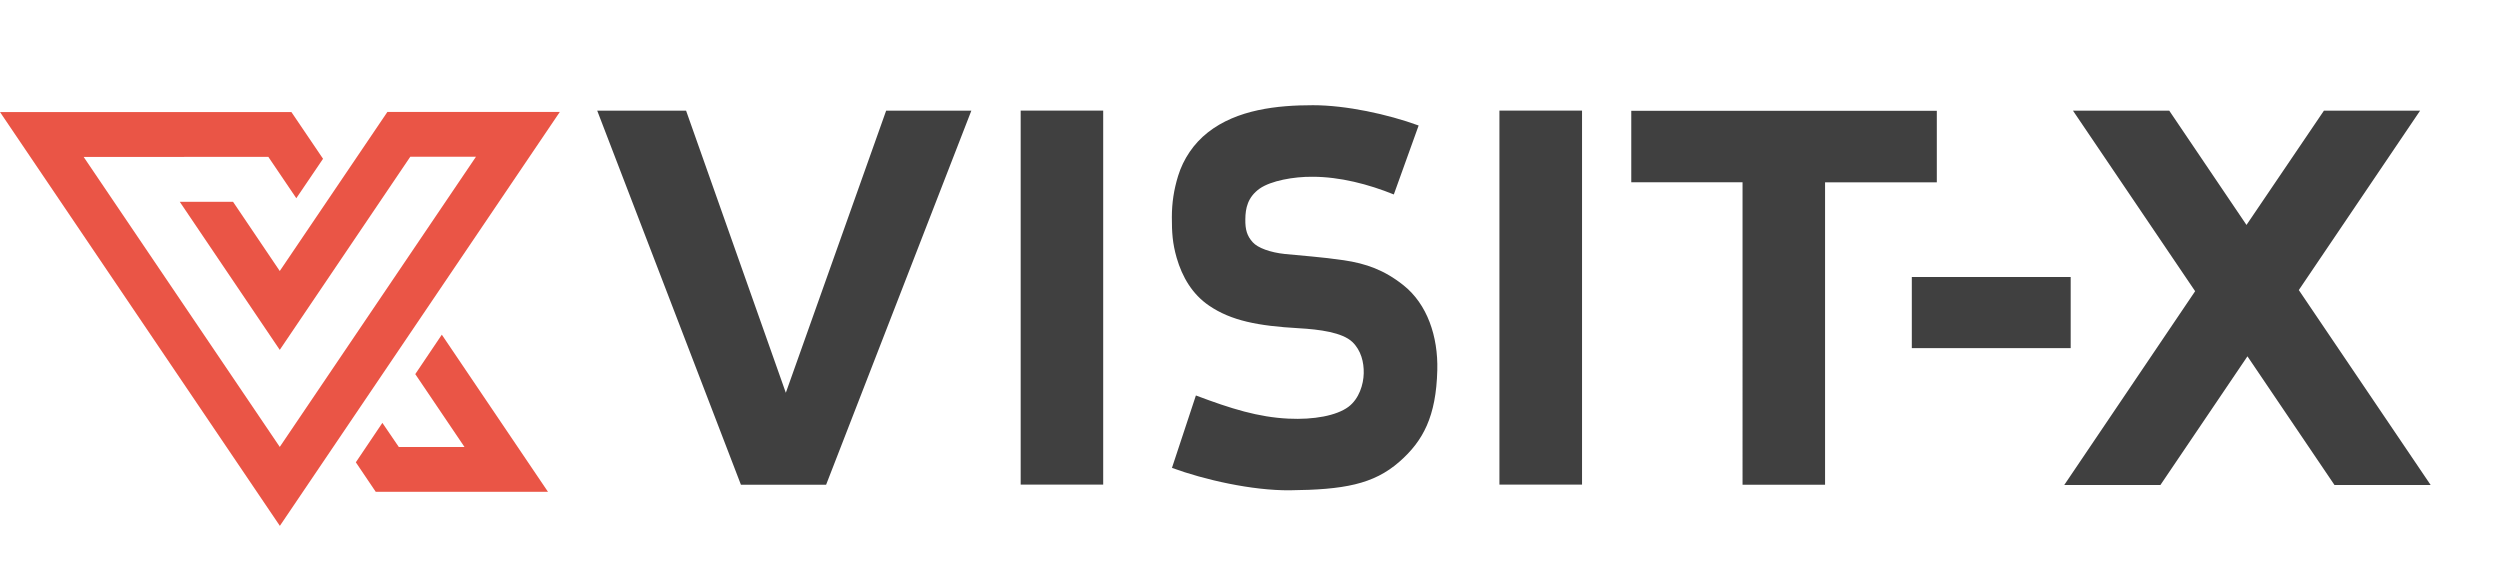
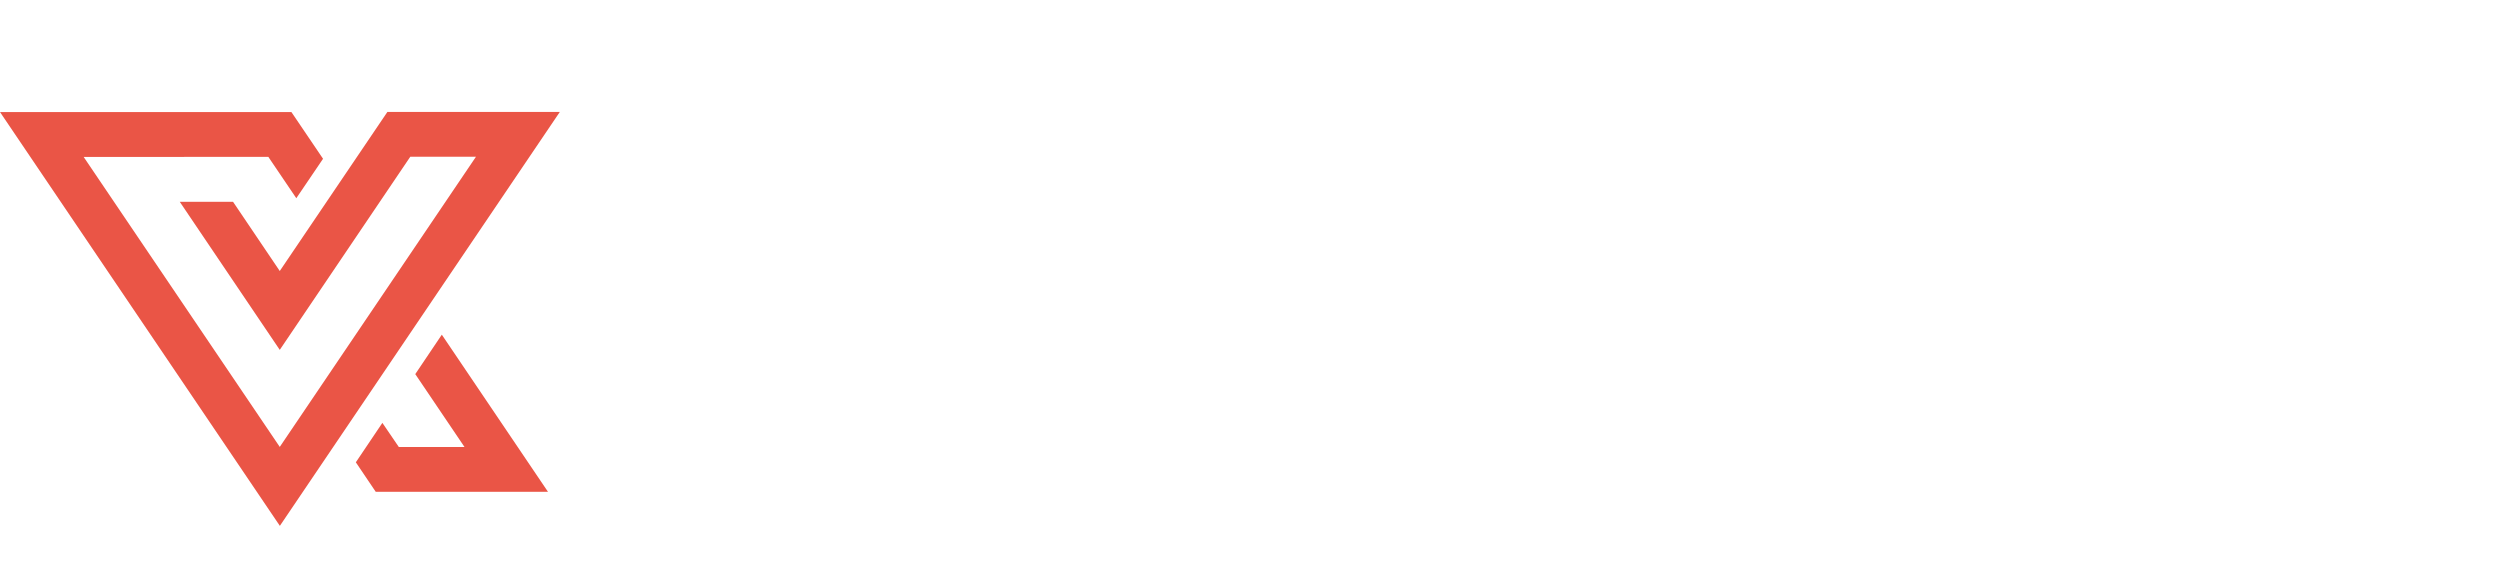
<svg xmlns="http://www.w3.org/2000/svg" class="colour" version="1.1" x="0px" y="0px" width="259.95px" height="60px" viewBox="0 0 259.95 60" enable-background="new 0 0 259.95 60" xml:space="preserve">
-   <path fill="#404040" d="M71.34,11.51l10.37,29.33l10.43-29.33h8.86L85.9,50.4h-8.86L62.1,11.51H71.34z M114.71,11.5h-8.58v38.89   h8.58V11.5z M164.5,11.5h-8.59v38.89h8.59V11.5z M169.62,11.51v7.44h11.57V50.4h8.58V18.96h11.62v-7.44H169.62z M215.31,28.8   h-16.52v7.4h16.52V28.8z M252.74,50.43l-13.71-20.27l12.61-18.65h-10l-8.05,11.88l-8.03-11.88h-10.01l12.7,18.77l-13.61,20.15h10   l9.05-13.38l9.05,13.38H252.74z M140.62,35.56c0.9,0.87,1.21,2.1,1.18,3.26c-0.02,1.13-0.47,2.65-1.6,3.49   c-1.23,0.91-3.59,1.35-6.23,1.22c-3.12-0.15-5.94-1.02-9.62-2.41l-2.49,7.53c3.35,1.23,8.34,2.37,12.27,2.33   c5.56-0.06,8.68-0.6,11.38-2.97c2.47-2.16,3.82-4.71,3.94-9.52c0.09-3.5-1.04-6.87-3.53-8.84c-1.99-1.58-3.89-2.25-6.19-2.59   c-2.21-0.33-4.68-0.5-6.13-0.65c-1.52-0.16-2.81-0.63-3.34-1.22c-0.59-0.65-0.79-1.31-0.77-2.4c0.01-1.11,0.23-2.28,1.49-3.18   c1.18-0.82,3.54-1.25,5.5-1.23c2.83,0,5.81,0.77,8.45,1.84l2.58-7.17c-3.24-1.18-7.55-2.11-10.99-2.11c-3.7,0-7.9,0.44-10.94,2.84   c-1.45,1.14-2.53,2.73-3.08,4.51c-0.44,1.43-0.65,2.8-0.65,4.29c0,1.6,0.06,2.69,0.5,4.23c0.58,2,1.63,3.79,3.37,4.97   c2.3,1.57,5.09,2.11,9.33,2.35C137.19,34.25,139.57,34.56,140.62,35.56" />
  <path fill="#EA5546" d="M45.94,34.8l11.04,16.34H39.07L37,48.07l2.76-4.1l1.71,2.51h6.83l-5.12-7.58L45.94,34.8z M29.09,28.18   l-4.86-7.2h-5.54l10.4,15.4L42.66,16.3h6.83l-20.4,30.17L8.7,16.32l19.2-0.01l2.91,4.3l2.78-4.1l-3.29-4.86H0l29.1,43.03   l29.11-43.04H40.28L29.09,28.18z" />
</svg>